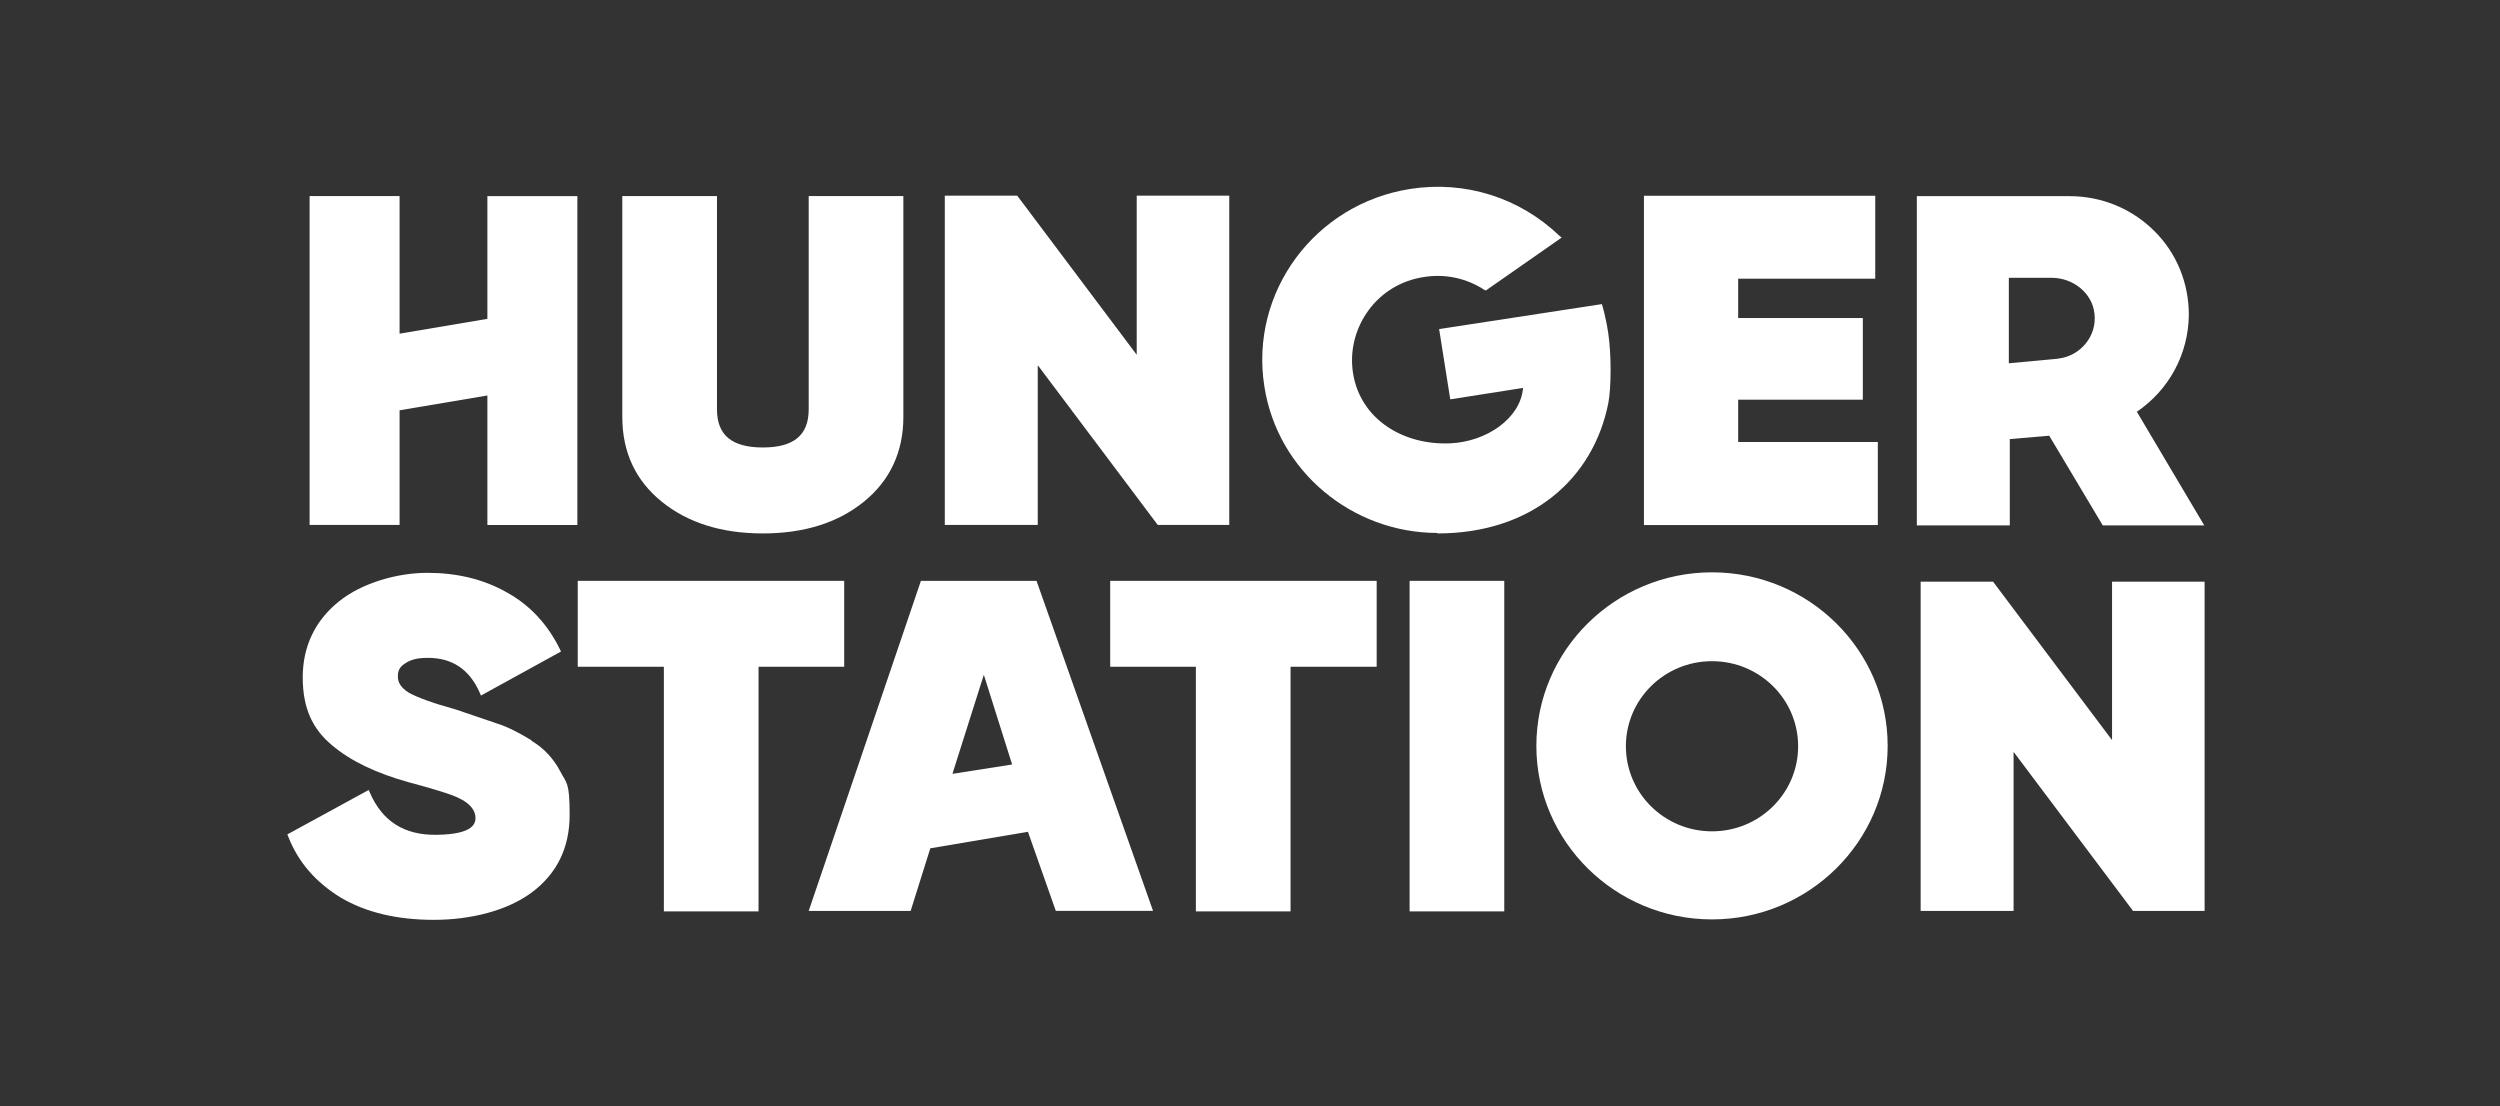
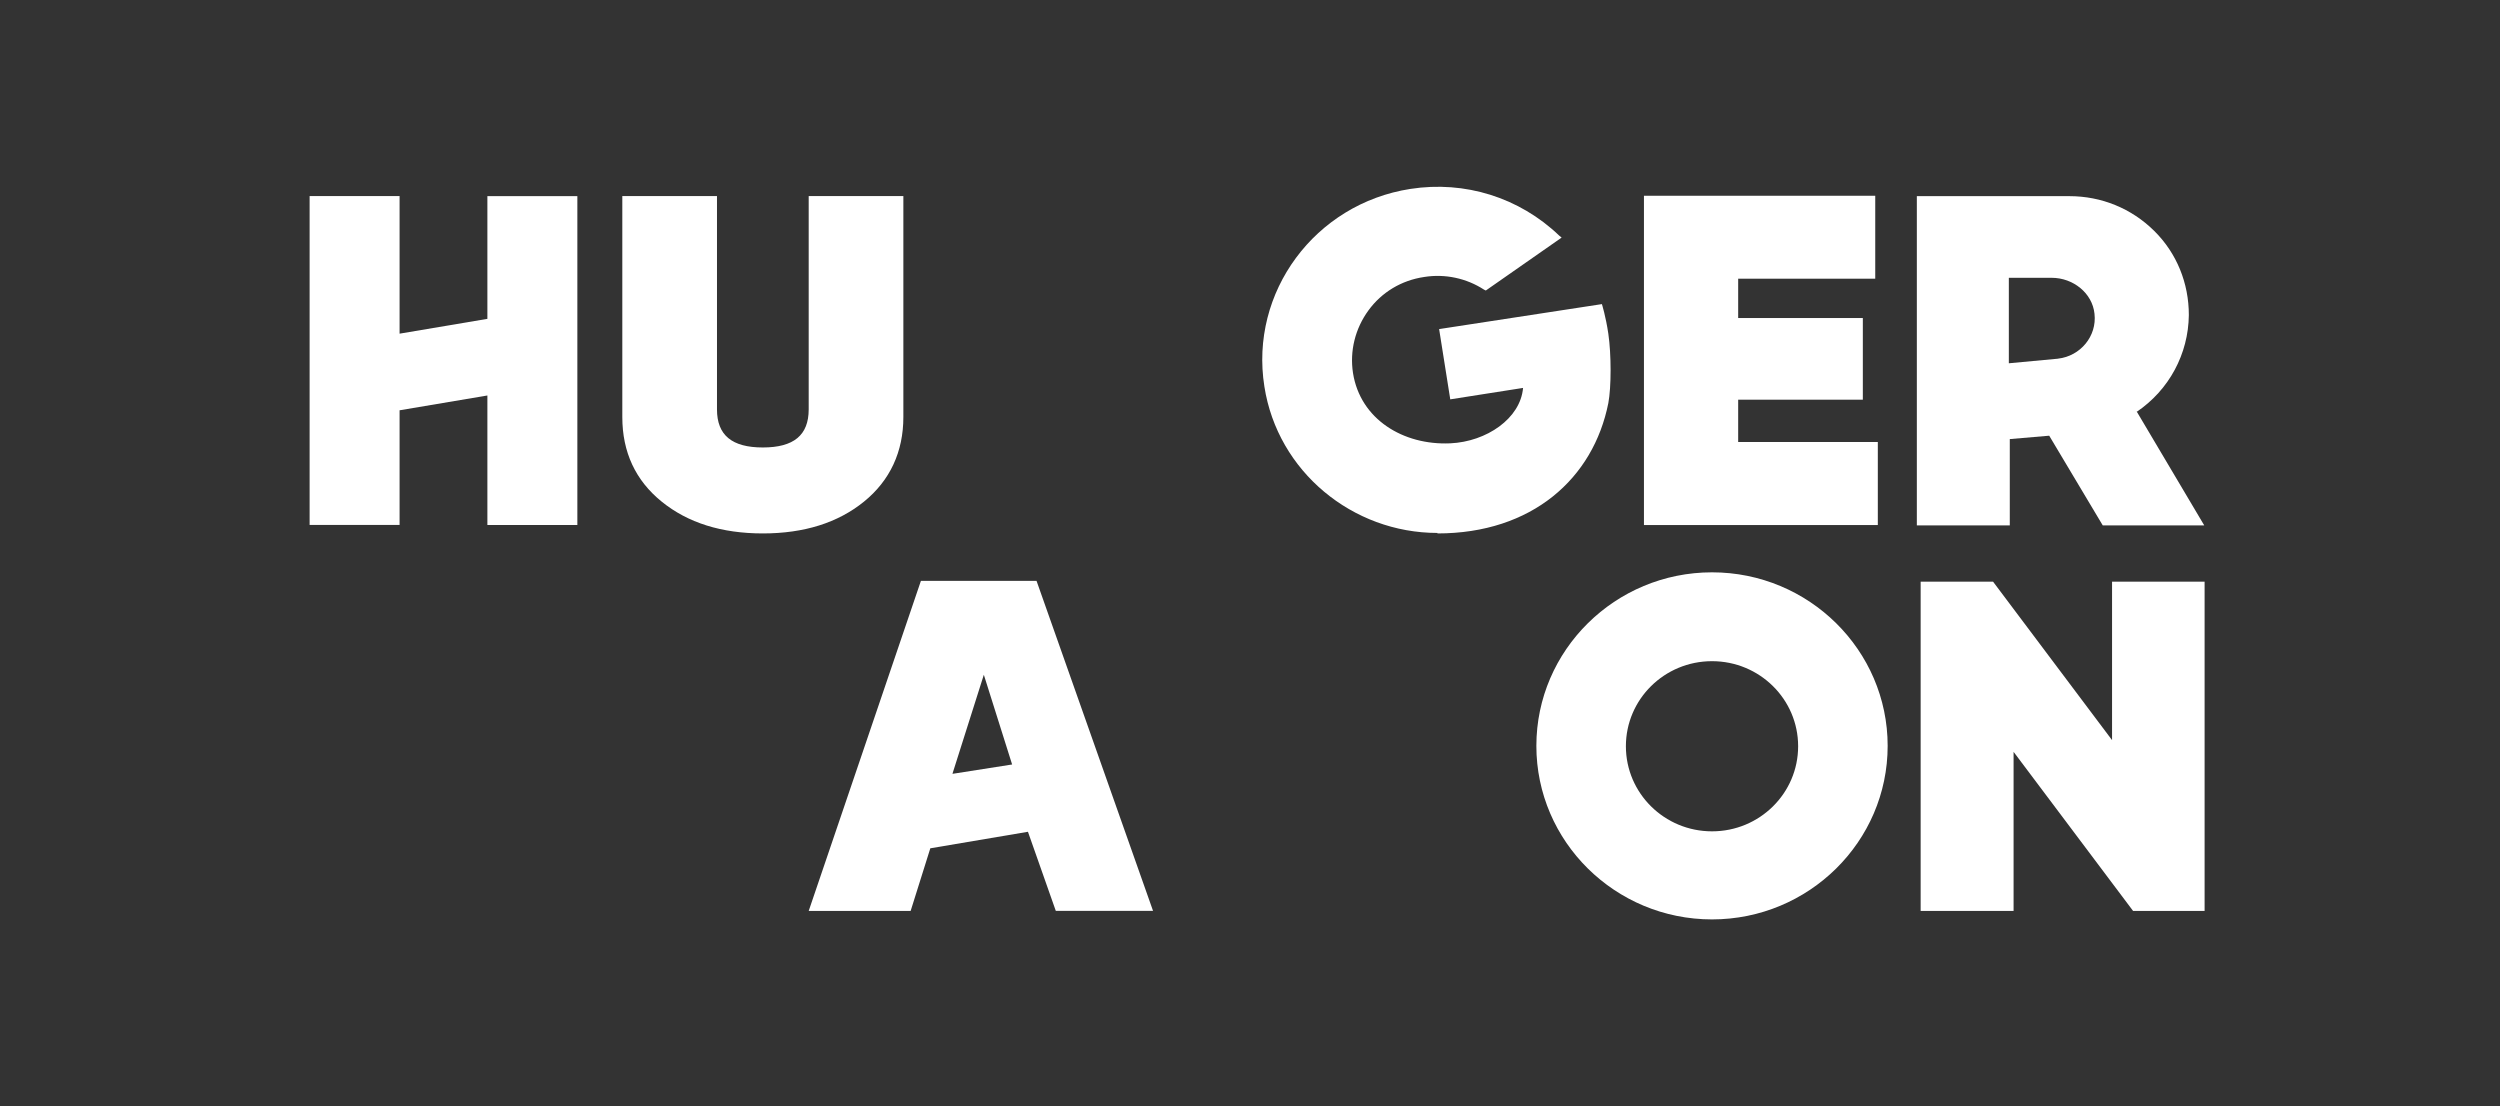
<svg xmlns="http://www.w3.org/2000/svg" width="174" height="77" viewBox="0 0 174 77" fill="none">
  <rect x="0" y="0" width="174" height="77" fill="#333333" stroke="none" />
-   <path d="M36.992 51.528C36.128 50.997 35.323 50.586 34.579 50.351L31.719 49.379C30.108 48.936 29.006 48.525 28.438 48.202C27.932 47.879 27.691 47.525 27.691 47.083C27.691 46.641 27.838 46.406 28.197 46.172C28.586 45.906 29.061 45.787 29.777 45.787C31.477 45.787 32.668 46.583 33.385 48.202L33.474 48.41L39.047 45.345L38.958 45.168C38.125 43.461 36.872 42.103 35.26 41.223C33.649 40.311 31.8 39.869 29.745 39.869C27.691 39.869 25.215 40.546 23.573 41.873C21.93 43.199 21.07 44.995 21.07 47.144C21.07 49.294 21.755 50.74 23.098 51.859C24.41 52.978 26.227 53.831 28.465 54.45C30.014 54.862 31.057 55.189 31.505 55.362C32.517 55.746 32.995 56.215 33.085 56.777C33.143 57.25 33.054 58.073 30.372 58.103C28.134 58.134 26.616 57.161 25.752 55.189L25.663 54.981L20 58.073L20.058 58.219C20.743 59.988 21.965 61.399 23.697 62.46C25.425 63.491 27.601 64.021 30.197 64.021C32.793 64.021 35.327 63.371 37.023 62.106C38.752 60.81 39.647 59.015 39.647 56.715C39.647 54.416 39.437 54.535 38.989 53.681C38.541 52.828 37.888 52.089 36.992 51.559V51.528Z" fill="white" />
-   <path d="M58.756 40.427H40.211V46.406H46.205V63.433H52.794V46.406H58.756V40.427Z" fill="white" />
-   <path d="M77.239 46.406H83.233V63.433H89.822V46.406H95.816V40.427H77.27V46.406H77.239Z" fill="white" />
-   <path d="M104.697 40.427H98.108V63.433H104.697V40.427Z" fill="white" />
  <path d="M147.034 51.559L138.717 40.484H133.677V63.402H140.145V52.328L148.463 63.402H153.44V40.484H146.999V51.559H147.034Z" fill="white" />
  <path d="M72.145 40.427H64.096L56.285 63.402H63.38L64.75 59.042L71.545 57.892L73.484 63.398H80.252L72.141 40.423L72.145 40.427ZM66.299 53.828L68.475 46.964L70.444 53.208L66.299 53.858V53.828Z" fill="white" />
  <path d="M119.156 39.834C112.419 39.834 106.931 45.252 106.931 51.913C106.931 58.573 112.415 63.991 119.156 63.991C125.897 63.991 131.381 58.573 131.381 51.913C131.381 45.252 125.897 39.834 119.156 39.834ZM119.156 57.861C115.848 57.861 113.162 55.212 113.162 51.939C113.162 48.667 115.844 46.018 119.156 46.018C122.468 46.018 125.15 48.667 125.15 51.939C125.15 55.212 122.468 57.861 119.156 57.861Z" fill="white" />
  <path d="M46.057 34.916C47.874 36.389 50.229 37.127 53.093 37.127C55.958 37.127 58.313 36.389 60.13 34.916C61.948 33.444 62.874 31.44 62.874 29.025V13.648H56.285V28.495C56.285 30.291 55.242 31.144 53.093 31.144C50.945 31.144 49.902 30.291 49.902 28.495V13.648H43.313V29.025C43.313 31.471 44.235 33.444 46.057 34.916Z" fill="white" />
-   <path d="M72.261 25.461L80.579 36.535H85.556V13.617H79.115V24.692L70.798 13.617H65.758V36.535H72.227V25.461H72.261Z" fill="white" />
  <path d="M130.696 30.763H120.977V27.818H129.653V22.135H120.977V19.397H130.517V13.625H114.419V36.543H130.696V30.74V30.771V30.763Z" fill="white" />
  <path d="M148.704 28.672C150.969 27.141 152.312 24.638 152.343 21.927C152.343 19.716 151.51 17.628 149.93 16.067C148.35 14.506 146.264 13.652 144.026 13.652H133.412V36.57H139.881V30.56L142.625 30.325L146.353 36.57H153.417L148.735 28.675H148.704V28.672ZM143.275 24.961L139.815 25.284V19.335H142.796C144.286 19.335 145.629 20.396 145.777 21.838C145.956 23.4 144.792 24.784 143.243 24.961H143.275Z" fill="white" />
  <path d="M100.046 37.127C106.635 37.127 110.897 33.297 111.94 28.056C112.15 26.937 112.15 24.669 111.94 23.227C111.761 22.019 111.493 21.166 111.493 21.166L100.163 22.904L100.938 27.795L106.005 26.999C105.826 29.122 103.471 30.74 100.938 30.856C97.657 31.002 94.675 29.175 94.169 25.965C93.932 24.434 94.317 22.873 95.244 21.604C96.166 20.339 97.54 19.512 99.12 19.278C100.58 19.043 102.07 19.366 103.292 20.162L103.413 20.22L108.69 16.536L108.511 16.39C105.74 13.74 101.953 12.56 98.166 13.148C91.519 14.179 86.958 20.335 88.001 26.903C88.923 32.825 94.142 37.093 100.046 37.093V37.127Z" fill="white" />
  <path d="M27.811 36.539V28.556L33.922 27.526V36.539H40.184V13.652H33.922V22.192L27.811 23.223V13.648H21.549V36.535H27.811V36.539Z" fill="white" />
</svg>